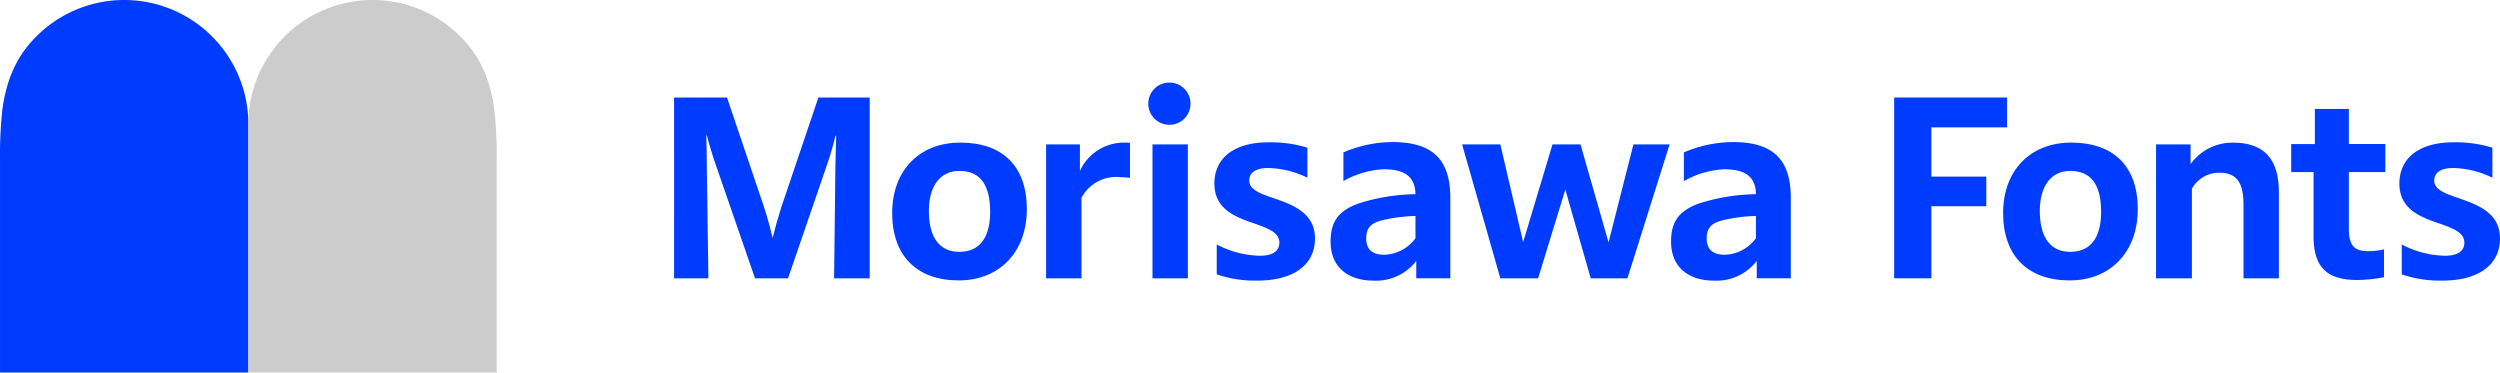
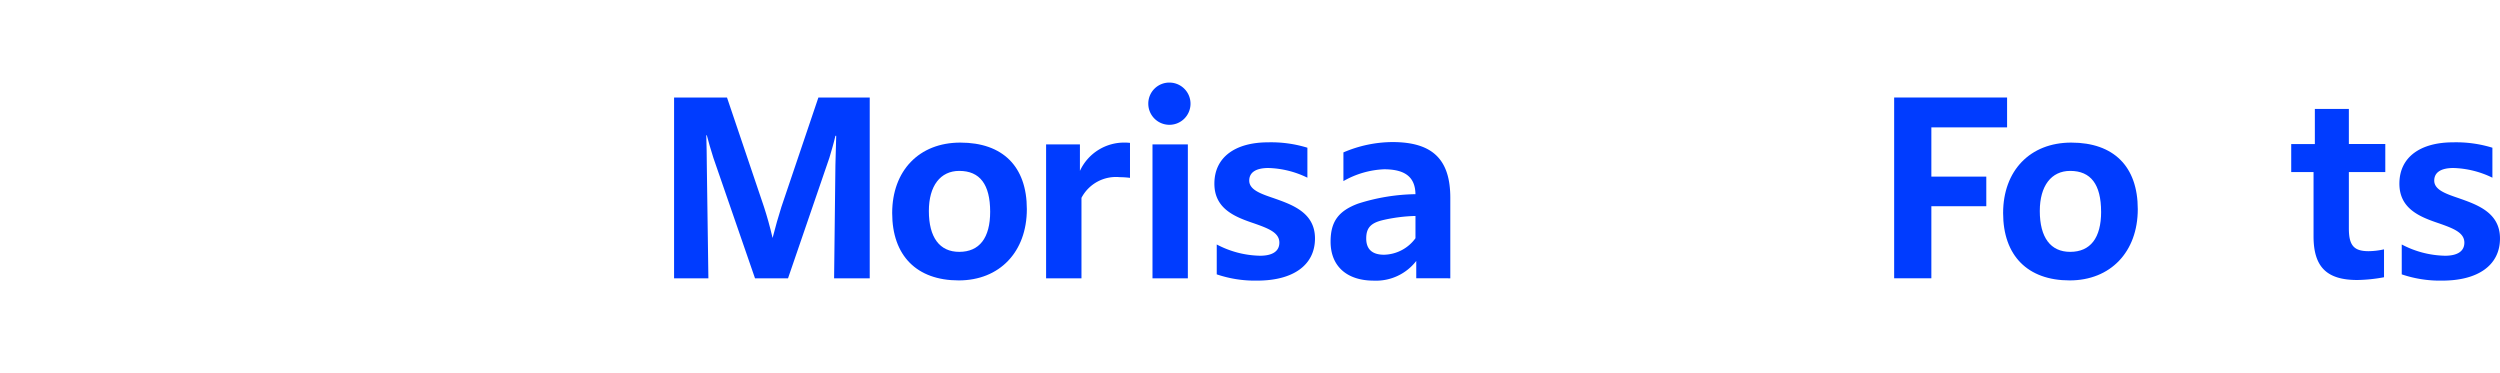
<svg xmlns="http://www.w3.org/2000/svg" data-v-0eca78eb="" width="253.877" height="37.83" viewBox="0 0 253.877 37.83">
  <g id="グループ_3426" data-name="グループ 3426" transform="translate(-498.761 -471.272)">
    <g id="グループ_3421" data-name="グループ 3421" transform="translate(567.215 479.66)">
      <path id="パス_4859" data-name="パス 4859" d="M827.969,531.047c0-4.31,2.74-7.157,6.917-7.157,4.31,0,6.758,2.421,6.758,6.758s-2.767,7.237-6.917,7.237C830.443,537.884,827.969,535.357,827.969,531.047Zm9.95-.133c0-2.767-1.038-4.15-3.139-4.15-1.916,0-3.086,1.516-3.086,4.071,0,2.687,1.091,4.15,3.086,4.15C836.828,534.984,837.919,533.574,837.919,530.914Z" transform="translate(-805.821 -517.797)" fill="#003cff" />
      <path id="パス_4860" data-name="パス 4860" d="M922.469,503.907a2.133,2.133,0,0,1,2.235-2.155,2.144,2.144,0,1,1-2.235,2.155Zm.426,4.124h3.591v13.6h-3.591Z" transform="translate(-874.313 -501.752)" fill="#003cff" />
-       <path id="パス_4861" data-name="パス 4861" d="M1038.263,524.566h3.884l2.315,9.924,2.98-9.924h2.846l2.847,9.95,2.528-9.95h3.672l-4.284,13.6h-3.725l-2.58-9.019-2.767,9.019h-3.831Z" transform="translate(-958.24 -518.287)" fill="#003cff" />
      <path id="パス_4862" data-name="パス 4862" d="M952.873,529.46c-1.33-.452-2.474-.852-2.474-1.783,0-.8.639-1.277,1.942-1.277a9.579,9.579,0,0,1,3.964.984V524.34a12.506,12.506,0,0,0-3.991-.547c-3.272,0-5.454,1.463-5.454,4.2,0,2.607,2.182,3.405,4.071,4.044,1.437.506,2.527.931,2.527,1.942,0,.851-.665,1.33-1.969,1.33a9.784,9.784,0,0,1-4.39-1.144V537.2a12.047,12.047,0,0,0,4.124.635c3.591,0,5.853-1.543,5.853-4.283C957.076,530.923,954.762,530.125,952.873,529.46Z" transform="translate(-891.992 -517.727)" fill="#003cff" />
      <path id="パス_4863" data-name="パス 4863" d="M1001.894,537.531v-8.168c0-3.911-1.809-5.667-5.88-5.667a12.759,12.759,0,0,0-4.975,1.05v2.914a9.03,9.03,0,0,1,4.124-1.2c2.155,0,3.166.8,3.192,2.528a20.065,20.065,0,0,0-5.826.958c-2,.745-2.793,1.836-2.793,3.858,0,2.5,1.649,3.964,4.39,3.964a5.153,5.153,0,0,0,4.31-2v1.756Zm-3.538-4.07a4.051,4.051,0,0,1-3.192,1.676c-1.2,0-1.809-.559-1.809-1.65,0-1.064.452-1.57,1.676-1.862a16.456,16.456,0,0,1,3.326-.425Z" transform="translate(-923.068 -517.657)" fill="#003cff" />
-       <path id="パス_4864" data-name="パス 4864" d="M1127.528,537.531v-8.168c0-3.911-1.809-5.667-5.88-5.667a12.758,12.758,0,0,0-4.975,1.05v2.914a9.029,9.029,0,0,1,4.124-1.2c2.155,0,3.166.8,3.193,2.528a20.056,20.056,0,0,0-5.827.958c-2,.745-2.793,1.836-2.793,3.858,0,2.5,1.649,3.964,4.39,3.964a5.153,5.153,0,0,0,4.31-2v1.756Zm-3.538-4.07a4.052,4.052,0,0,1-3.193,1.676c-1.2,0-1.809-.559-1.809-1.65,0-1.064.453-1.57,1.676-1.862a16.458,16.458,0,0,1,3.326-.425Z" transform="translate(-1014.126 -517.657)" fill="#003cff" />
      <path id="パス_4865" data-name="パス 4865" d="M892.795,523.89a4.937,4.937,0,0,0-4.6,2.873h0v-2.687H884.76v13.6h3.592V529.5a3.956,3.956,0,0,1,3.884-2.1,9,9,0,0,1,1.044.069v-3.552C893.106,523.9,892.938,523.89,892.795,523.89Z" transform="translate(-846.982 -517.797)" fill="#003cff" />
      <path id="パス_4866" data-name="パス 4866" d="M747.493,507.263h5.374l3.751,11.094c.319.984.585,1.915.878,3.166.319-1.224.559-2.1.9-3.166l3.751-11.094h5.214V525.62h-3.618l.133-11.466c.027-.984.053-1.969.08-3.006h-.08c-.16.718-.4,1.516-.612,2.235l-4.2,12.238h-3.352l-4.23-12.238c-.266-.851-.505-1.649-.665-2.288h-.053c.027.958.053,2.208.053,3.06l.16,11.466h-3.485Z" transform="translate(-747.493 -505.746)" fill="#003cff" />
      <g id="グループ_3420" data-name="グループ 3420" transform="translate(123.899 1.514)">
        <path id="パス_4867" data-name="パス 4867" d="M1237.9,531.047c0-4.31,2.74-7.157,6.917-7.157,4.31,0,6.758,2.421,6.758,6.758s-2.767,7.237-6.917,7.237C1240.377,537.884,1237.9,535.357,1237.9,531.047Zm9.95-.133c0-2.767-1.038-4.15-3.139-4.15-1.915,0-3.086,1.516-3.086,4.071,0,2.687,1.091,4.15,3.086,4.15C1246.763,534.984,1247.853,533.574,1247.853,530.914Z" transform="translate(-1226.835 -519.311)" fill="#003cff" />
        <path id="パス_4868" data-name="パス 4868" d="M1390.13,529.46c-1.33-.452-2.474-.852-2.474-1.783,0-.8.639-1.277,1.942-1.277a9.579,9.579,0,0,1,3.964.984V524.34a12.5,12.5,0,0,0-3.991-.547c-3.273,0-5.454,1.463-5.454,4.2,0,2.607,2.181,3.405,4.071,4.044,1.436.506,2.527.931,2.527,1.942,0,.851-.665,1.33-1.969,1.33a9.785,9.785,0,0,1-4.39-1.144V537.2a12.048,12.048,0,0,0,4.124.635c3.592,0,5.853-1.543,5.853-4.283C1394.334,530.923,1392.02,530.125,1390.13,529.46Z" transform="translate(-1332.81 -519.241)" fill="#003cff" />
        <path id="パス_4869" data-name="パス 4869" d="M1350.038,511.462v3.565h3.7v2.846h-3.7v5.72c0,1.729.506,2.315,2,2.315a7.52,7.52,0,0,0,1.57-.186v2.834a15.885,15.885,0,0,1-2.714.279c-3.113,0-4.443-1.33-4.443-4.443v-6.518h-2.267v-2.846h2.4v-3.565Z" transform="translate(-1303.862 -510.303)" fill="#003cff" />
-         <path id="パス_4870" data-name="パス 4870" d="M1294.319,524.076v13.6h3.641v-9.1a3.135,3.135,0,0,1,2.793-1.623c1.729,0,2.448.958,2.448,3.246v7.476h3.592v-8.753c0-3.379-1.517-5.028-4.682-5.028a5.235,5.235,0,0,0-4.284,2.181v-2Zm3.508,2Z" transform="translate(-1267.724 -519.311)" fill="#003cff" />
        <path id="パス_4871" data-name="パス 4871" d="M1197.686,507.252h11.468v3.033h-7.69v5h5.579v3.007h-5.579v7.318h-3.778Z" transform="translate(-1197.686 -507.252)" fill="#003cff" />
      </g>
    </g>
    <g id="グループ_3422" data-name="グループ 3422" transform="translate(498.761 471.272)">
-       <path id="パス_4872" data-name="パス 4872" d="M511.371,471.272h0a12.59,12.59,0,0,0-10.473,5.6,12.186,12.186,0,0,0-1.4,3.127,16.785,16.785,0,0,0-.487,2.329,41.628,41.628,0,0,0-.249,5.142V509.1h25.22v-25.22A12.61,12.61,0,0,0,511.371,471.272Z" transform="translate(-498.761 -471.272)" fill="#003cff" />
-       <path id="パス_4873" data-name="パス 4873" d="M603.009,471.272h0a12.59,12.59,0,0,1,10.473,5.6,12.177,12.177,0,0,1,1.4,3.127,16.834,16.834,0,0,1,.488,2.329,41.639,41.639,0,0,1,.249,5.142V509.1H590.4v-25.22A12.61,12.61,0,0,1,603.009,471.272Z" transform="translate(-565.179 -471.272)" fill="#ccc" />
-     </g>
+       </g>
  </g>
</svg>